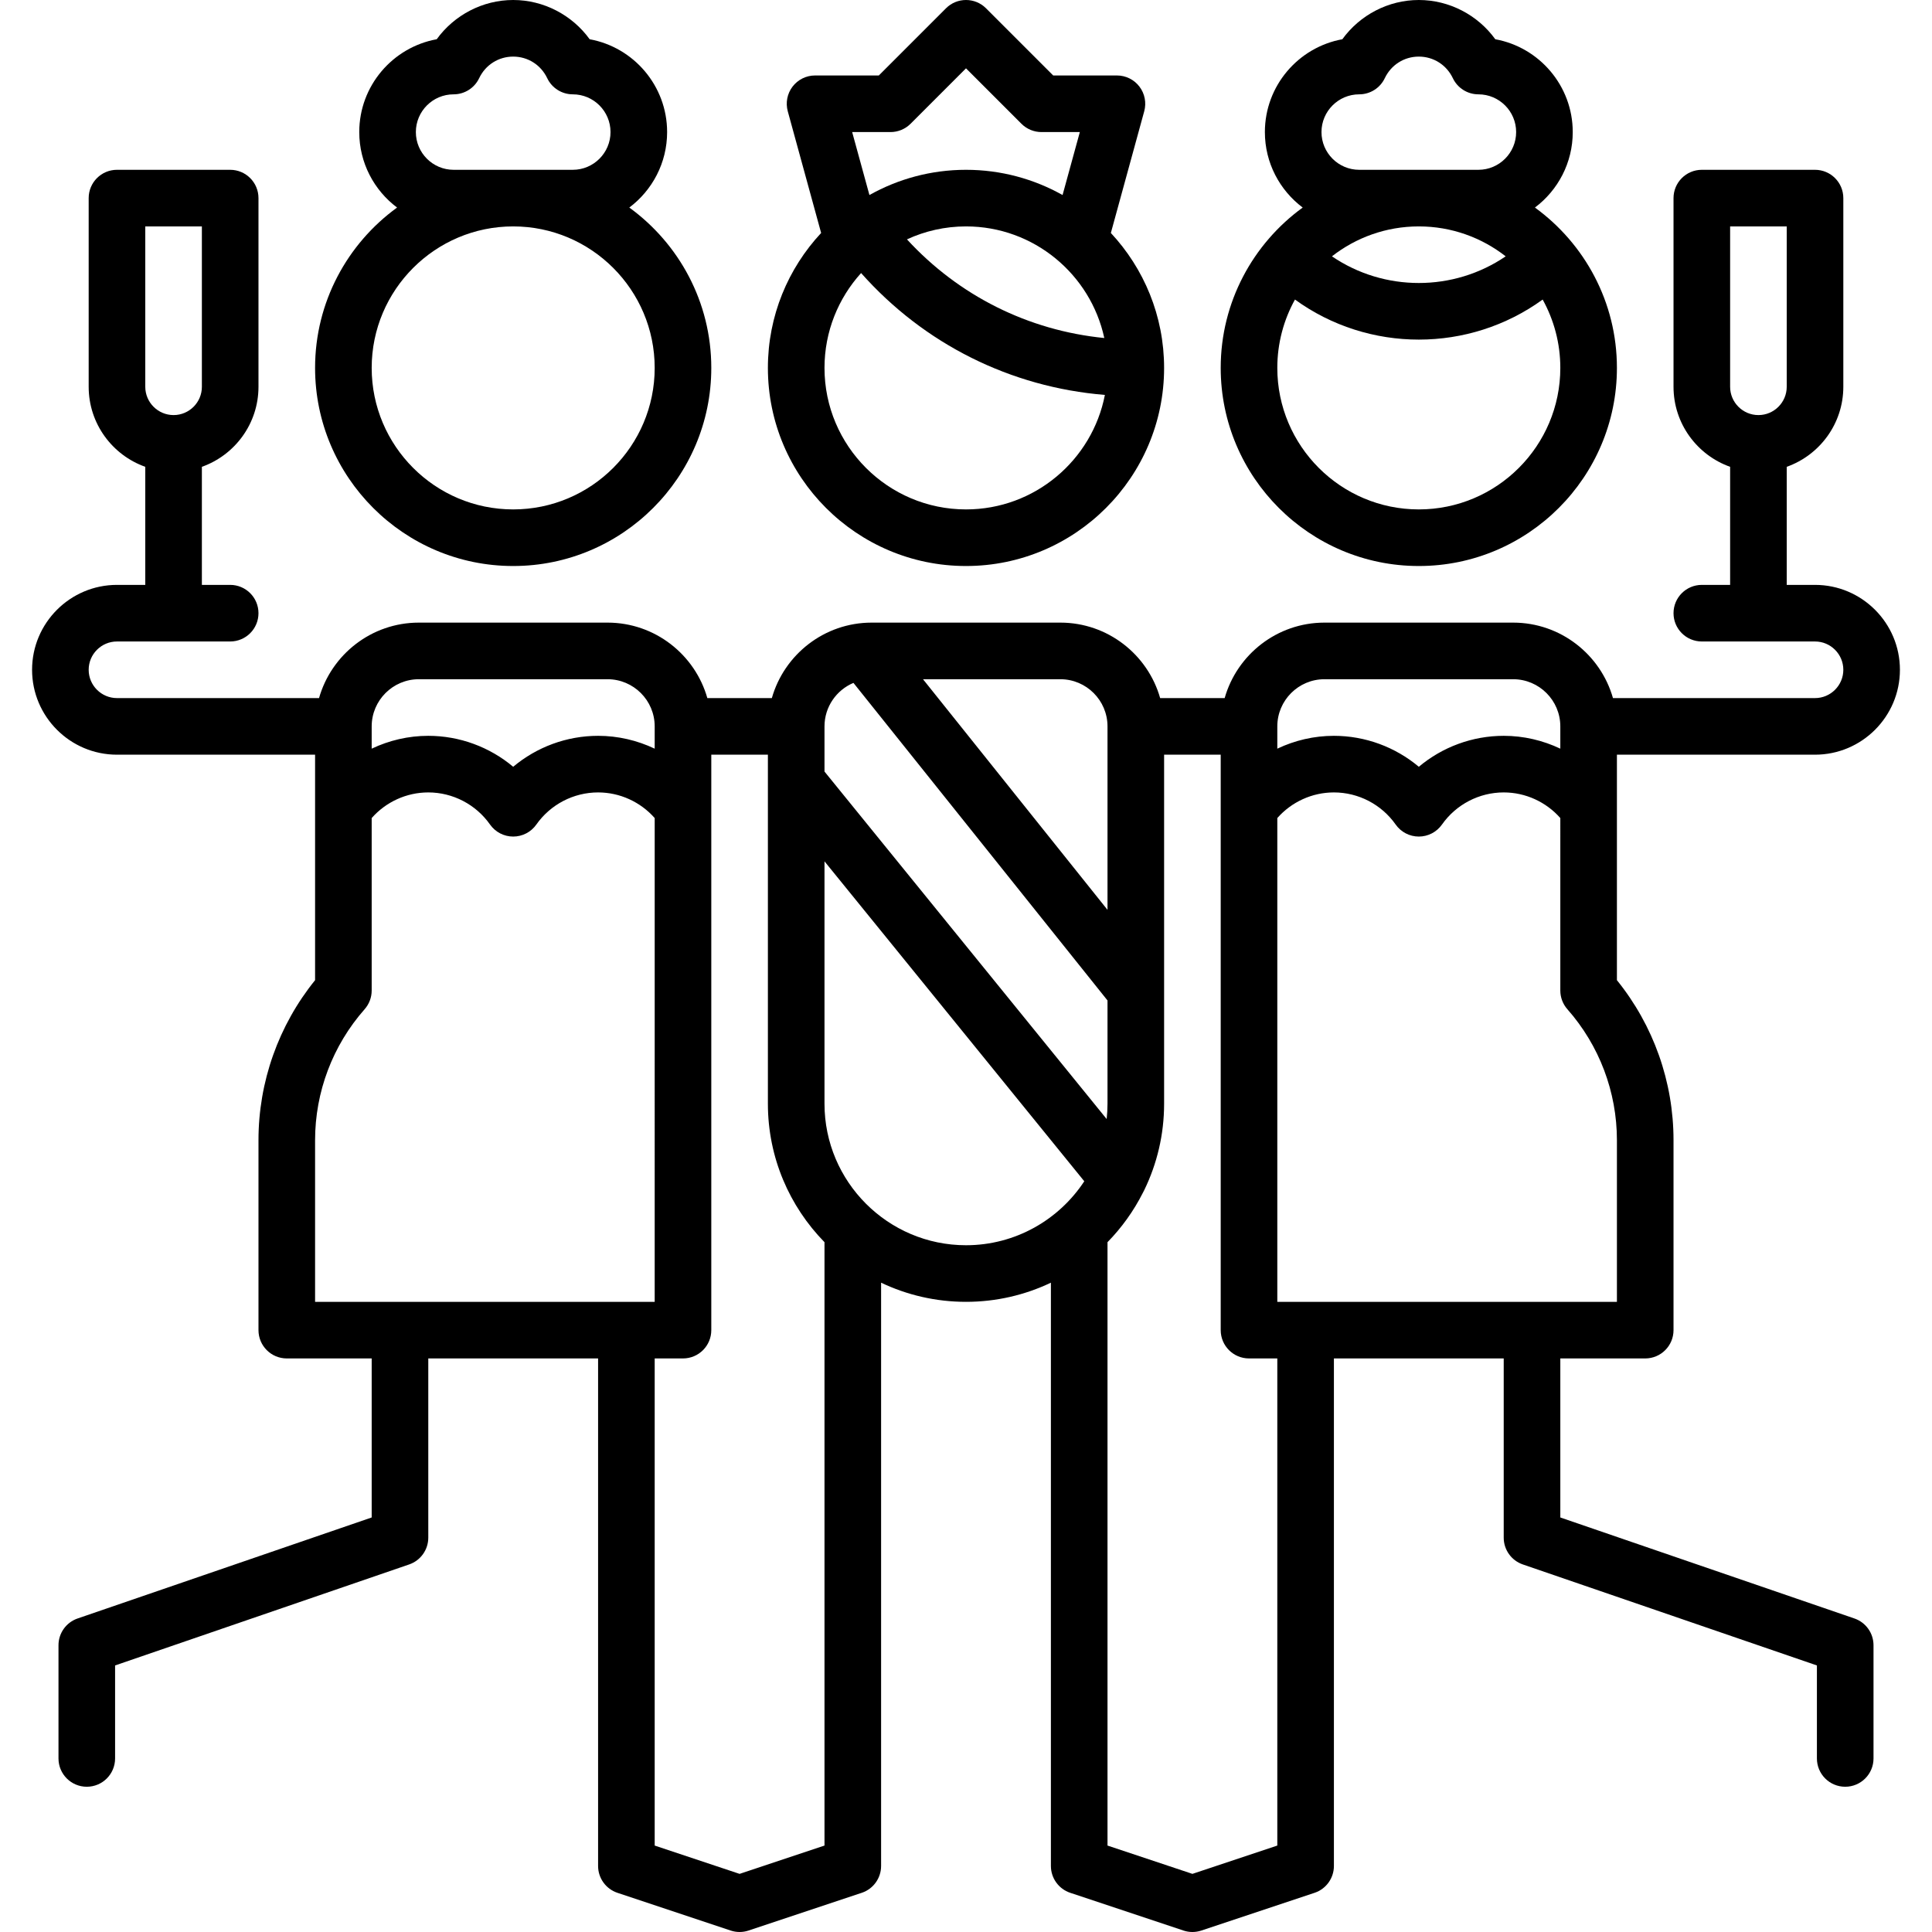
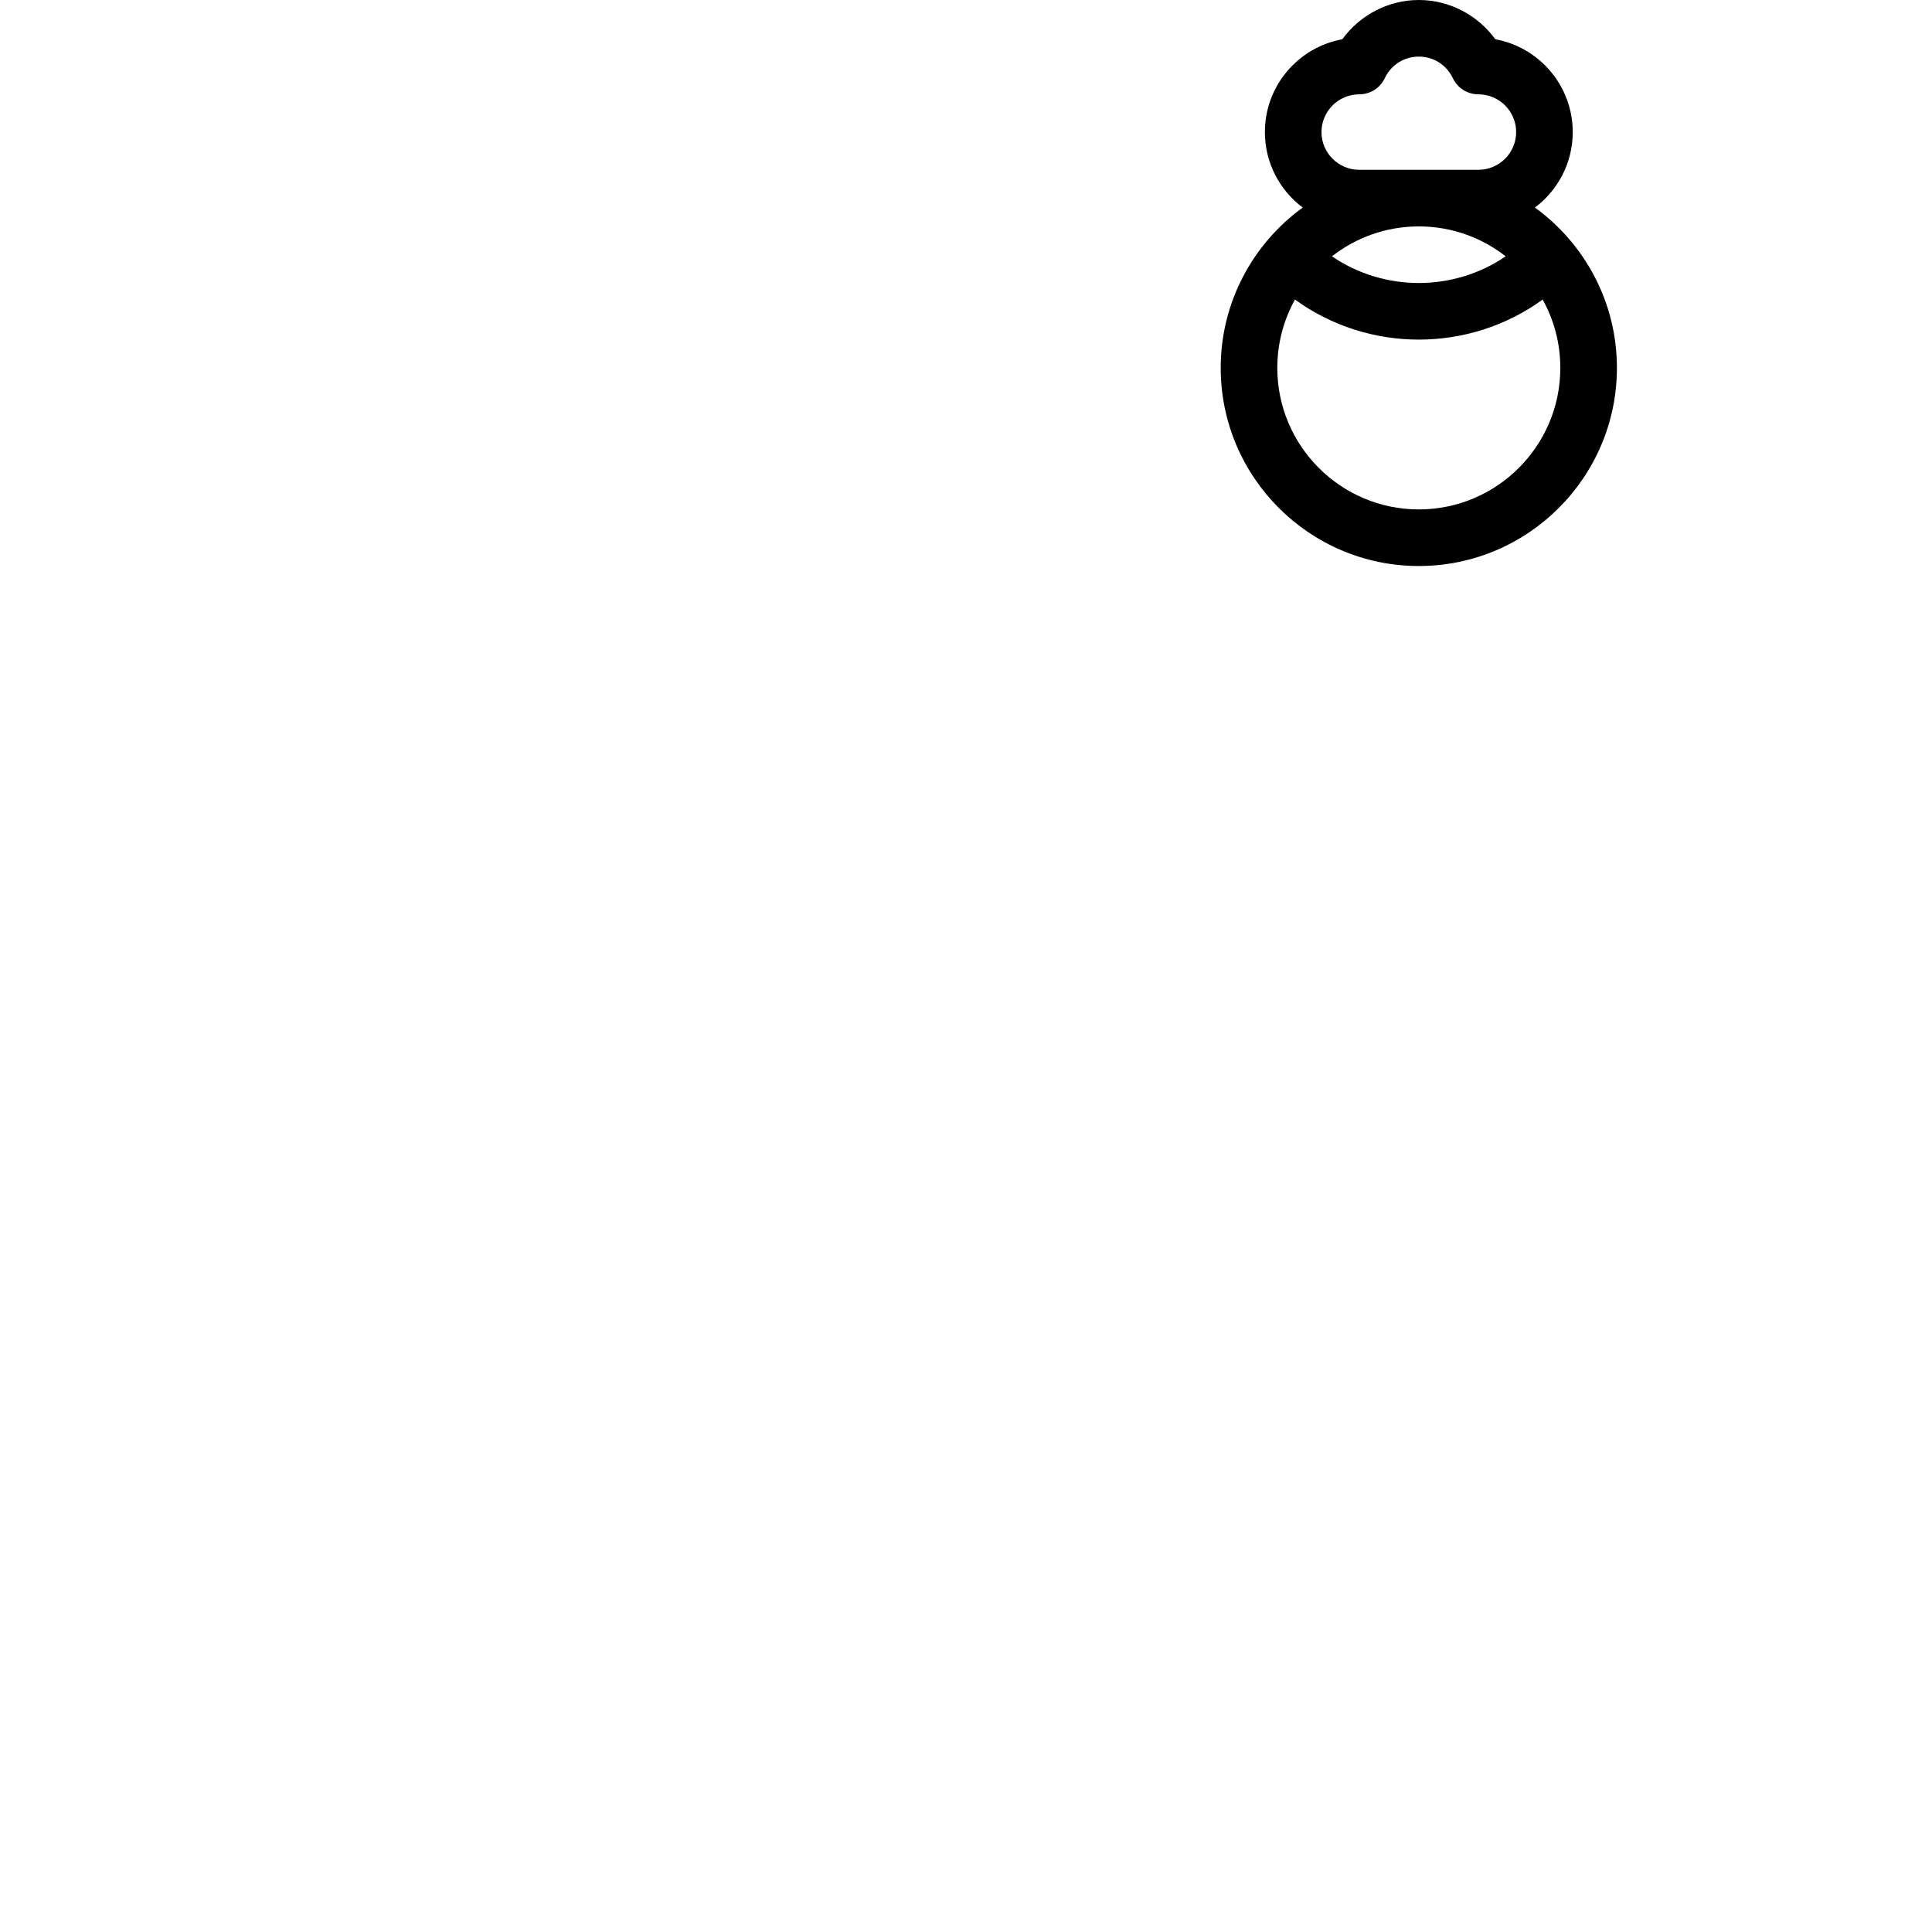
<svg xmlns="http://www.w3.org/2000/svg" version="1.1" id="Capa_1" x="0px" y="0px" viewBox="0 0 512 512" style="enable-background:new 0 0 512 512;" xml:space="preserve">
  <g>
    <g>
-       <path d="M481,200c12.406,0,22.5-10.094,22.5-22.5S493.406,155,481,155h-7.5v-31.29c8.729-3.096,15-11.433,15-21.21v-50    c0-4.143-3.357-7.5-7.5-7.5h-30c-4.143,0-7.5,3.357-7.5,7.5v50c0,9.777,6.271,18.114,15,21.21V155H451c-4.143,0-7.5,3.357-7.5,7.5    s3.357,7.5,7.5,7.5h30c4.136,0,7.5,3.364,7.5,7.5s-3.364,7.5-7.5,7.5h-53.548c-3.274-11.528-13.889-20-26.452-20h-50    c-12.563,0-23.178,8.472-26.452,20h-17.096c-3.274-11.528-13.889-20-26.452-20h-50c-12.563,0-23.178,8.472-26.452,20h-17.096    c-3.274-11.528-13.889-20-26.452-20h-50c-12.563,0-23.178,8.472-26.452,20H31c-4.136,0-7.5-3.364-7.5-7.5s3.364-7.5,7.5-7.5h30    c4.143,0,7.5-3.357,7.5-7.5S65.143,155,61,155h-7.5v-31.29c8.729-3.096,15-11.433,15-21.21v-50c0-4.143-3.357-7.5-7.5-7.5H31    c-4.143,0-7.5,3.357-7.5,7.5v50c0,9.777,6.271,18.114,15,21.21V155H31c-12.406,0-22.5,10.094-22.5,22.5S18.594,200,31,200h52.5    v59.759c-9.693,11.989-15,26.935-15,42.406V352.5c0,4.143,3.357,7.5,7.5,7.5h22.5v42.145l-77.937,26.768    c-3.029,1.041-5.063,3.891-5.063,7.094v30c0,4.143,3.357,7.5,7.5,7.5s7.5-3.357,7.5-7.5V441.36l77.937-26.768    c3.029-1.041,5.063-3.891,5.063-7.094V360h45v134.5c0,3.229,2.065,6.095,5.128,7.115l30,10c0.771,0.257,1.571,0.385,2.372,0.385    c0.801,0,1.602-0.128,2.372-0.385l30-10c3.062-1.021,5.128-3.887,5.128-7.115V339.924c6.824,3.251,14.452,5.076,22.5,5.076    c8.048,0,15.676-1.825,22.5-5.076V494.5c0,3.229,2.065,6.095,5.128,7.115l30,10c0.771,0.257,1.571,0.385,2.372,0.385    c0.801,0,1.602-0.128,2.372-0.385l30-10c3.062-1.021,5.128-3.887,5.128-7.115V360h45v47.499c0,3.203,2.034,6.053,5.063,7.094    L481.5,441.36v24.646c0,4.143,3.357,7.5,7.5,7.5s7.5-3.357,7.5-7.5v-30c0-3.203-2.034-6.053-5.063-7.094L413.5,402.145V360H436    c4.143,0,7.5-3.357,7.5-7.5v-50.335c0-15.472-5.307-30.417-15-42.406V200H481z M466,110c-4.136,0-7.5-3.364-7.5-7.5V60h15v42.5    C473.5,106.636,470.136,110,466,110z M38.5,60h15v42.5c0,4.136-3.364,7.5-7.5,7.5s-7.5-3.364-7.5-7.5V60z M338.5,192.5    c0-6.893,5.607-12.5,12.5-12.5h50c6.893,0,12.5,5.607,12.5,12.5v5.904c-4.63-2.201-9.74-3.404-15-3.404    c-8.309,0-16.261,2.97-22.5,8.203c-6.238-5.233-14.19-8.203-22.5-8.203c-5.26,0-10.37,1.203-15,3.404V192.5z M281,180    c6.893,0,12.5,5.607,12.5,12.5v48.619L244.605,180H281z M98.5,192.5c0-6.893,5.607-12.5,12.5-12.5h50    c6.893,0,12.5,5.607,12.5,12.5v5.904c-4.63-2.201-9.74-3.404-15-3.404c-8.31,0-16.262,2.97-22.5,8.203    c-6.239-5.233-14.191-8.203-22.5-8.203c-5.26,0-10.37,1.203-15,3.404V192.5z M83.5,345v-42.835    c0-12.785,4.661-25.109,13.124-34.703c1.209-1.37,1.876-3.135,1.876-4.962v-45.709c3.779-4.284,9.239-6.791,15-6.791    c6.497,0,12.615,3.183,16.366,8.514c1.405,1.996,3.693,3.184,6.134,3.184s4.729-1.188,6.134-3.185    c3.75-5.33,9.868-8.513,16.366-8.513c5.761,0,11.221,2.507,15,6.791V345H83.5z M218.5,489.095l-22.5,7.5l-22.5-7.5V360h7.5    c4.143,0,7.5-3.357,7.5-7.5V200h15v7.072c0,0.005,0,85.428,0,85.428c0,14.269,5.73,27.219,15,36.692V489.095z M256,330    c-20.678,0-37.5-16.822-37.5-37.5v-64.236l68.846,84.784C280.637,323.248,269.095,330,256,330z M218.5,204.469V192.5    c0-5.182,3.17-9.636,7.672-11.528l67.328,84.159V292.5c0,1.371-0.079,2.723-0.223,4.057L218.5,204.469z M338.5,489.095l-22.5,7.5    l-22.5-7.5V329.192c3.763-3.845,6.936-8.264,9.384-13.112c0.139-0.238,0.265-0.482,0.375-0.731    c3.355-6.912,5.241-14.664,5.241-22.849V200h15v152.5c0,4.143,3.357,7.5,7.5,7.5h7.5V489.095z M428.5,345h-90V216.791    c3.779-4.284,9.239-6.791,15-6.791c6.498,0,12.616,3.183,16.366,8.513c1.404,1.996,3.692,3.185,6.134,3.185    c2.44,0,4.729-1.188,6.134-3.184c3.751-5.331,9.869-8.514,16.366-8.514c5.761,0,11.221,2.507,15,6.791V262.5    c0,1.827,0.667,3.592,1.876,4.962c8.463,9.594,13.124,21.918,13.124,34.703V345z" />
-     </g>
+       </g>
  </g>
  <g>
    <g>
      <path d="M406.772,55.003c6.08-4.565,10.021-11.832,10.021-20.003c0-12.258-8.868-22.483-20.526-24.599    C391.617,3.972,384.065,0,376,0s-15.617,3.972-20.267,10.401C344.075,12.517,335.207,22.742,335.207,35    c0,8.171,3.941,15.438,10.021,20.003C332.076,64.553,323.5,80.04,323.5,97.5c0,28.948,23.552,52.5,52.5,52.5    s52.5-23.552,52.5-52.5C428.5,80.04,419.924,64.553,406.772,55.003z M360.207,25c2.894,0,5.529-1.665,6.772-4.277    C368.659,17.192,372.115,15,376,15s7.341,2.192,9.021,5.723C386.264,23.335,388.9,25,391.793,25c5.514,0,10,4.486,10,10    s-4.486,10-10,10h-31.586c-5.514,0-10-4.486-10-10S354.693,25,360.207,25z M399.022,67.931c-13.838,9.42-32.205,9.42-46.044,0    C359.337,62.968,367.326,60,376,60S392.662,62.968,399.022,67.931z M376,135c-20.678,0-37.5-16.822-37.5-37.5    c0-6.567,1.702-12.742,4.68-18.116c9.751,7.073,21.284,10.615,32.82,10.615c11.537,0,23.07-3.543,32.82-10.615    c2.978,5.374,4.68,11.549,4.68,18.116C413.5,118.178,396.678,135,376,135z" />
    </g>
  </g>
  <g>
    <g>
-       <path d="M294.389,61.74l8.844-32.257c0.618-2.256,0.148-4.672-1.27-6.532C300.545,21.092,298.339,20,296,20h-16.894L261.304,2.196    c-2.93-2.928-7.678-2.928-10.607,0L232.894,20H216c-2.339,0-4.545,1.092-5.964,2.951c-1.418,1.86-1.888,4.276-1.27,6.532    l8.844,32.257c-8.744,9.382-14.11,21.953-14.11,35.76c0,28.948,23.552,52.5,52.5,52.5s52.5-23.552,52.5-52.5    C308.5,83.693,303.134,71.122,294.389,61.74z M236,35c1.989,0,3.896-0.79,5.304-2.196L256,18.106l14.696,14.697    C272.104,34.21,274.011,35,276,35h10.167l-4.575,16.685C274.015,47.435,265.288,45,256,45c-9.288,0-18.015,2.435-25.592,6.685    L225.833,35H236z M292.651,89.58c-20.154-2-38.58-11.212-52.297-26.147C245.119,61.236,250.417,60,256,60    C273.96,60,289.005,72.694,292.651,89.58z M256,135c-20.678,0-37.5-16.822-37.5-37.5c0-9.663,3.675-18.483,9.699-25.139    c16.692,18.803,39.576,30.244,64.607,32.299C289.454,121.924,274.229,135,256,135z" />
-     </g>
+       </g>
  </g>
  <g>
    <g>
-       <path d="M166.772,55.003c6.08-4.565,10.021-11.832,10.021-20.003c0-12.258-8.868-22.483-20.526-24.599    C151.617,3.972,144.065,0,136,0s-15.617,3.972-20.267,10.401C104.075,12.517,95.207,22.742,95.207,35    c0,8.171,3.941,15.438,10.021,20.003C92.076,64.553,83.5,80.04,83.5,97.5c0,28.948,23.552,52.5,52.5,52.5s52.5-23.552,52.5-52.5    C188.5,80.04,179.924,64.553,166.772,55.003z M120.207,25c2.894,0,5.529-1.665,6.772-4.277C128.659,17.192,132.115,15,136,15    s7.341,2.192,9.021,5.723C146.264,23.335,148.9,25,151.793,25c5.514,0,10,4.486,10,10s-4.486,10-10,10h-31.586    c-5.514,0-10-4.486-10-10S114.693,25,120.207,25z M136,135c-20.678,0-37.5-16.822-37.5-37.5S115.322,60,136,60    c20.678,0,37.5,16.822,37.5,37.5S156.678,135,136,135z" />
-     </g>
+       </g>
  </g>
  <g>
</g>
  <g>
</g>
  <g>
</g>
  <g>
</g>
  <g>
</g>
  <g>
</g>
  <g>
</g>
  <g>
</g>
  <g>
</g>
  <g>
</g>
  <g>
</g>
  <g>
</g>
  <g>
</g>
  <g>
</g>
  <g>
</g>
</svg>